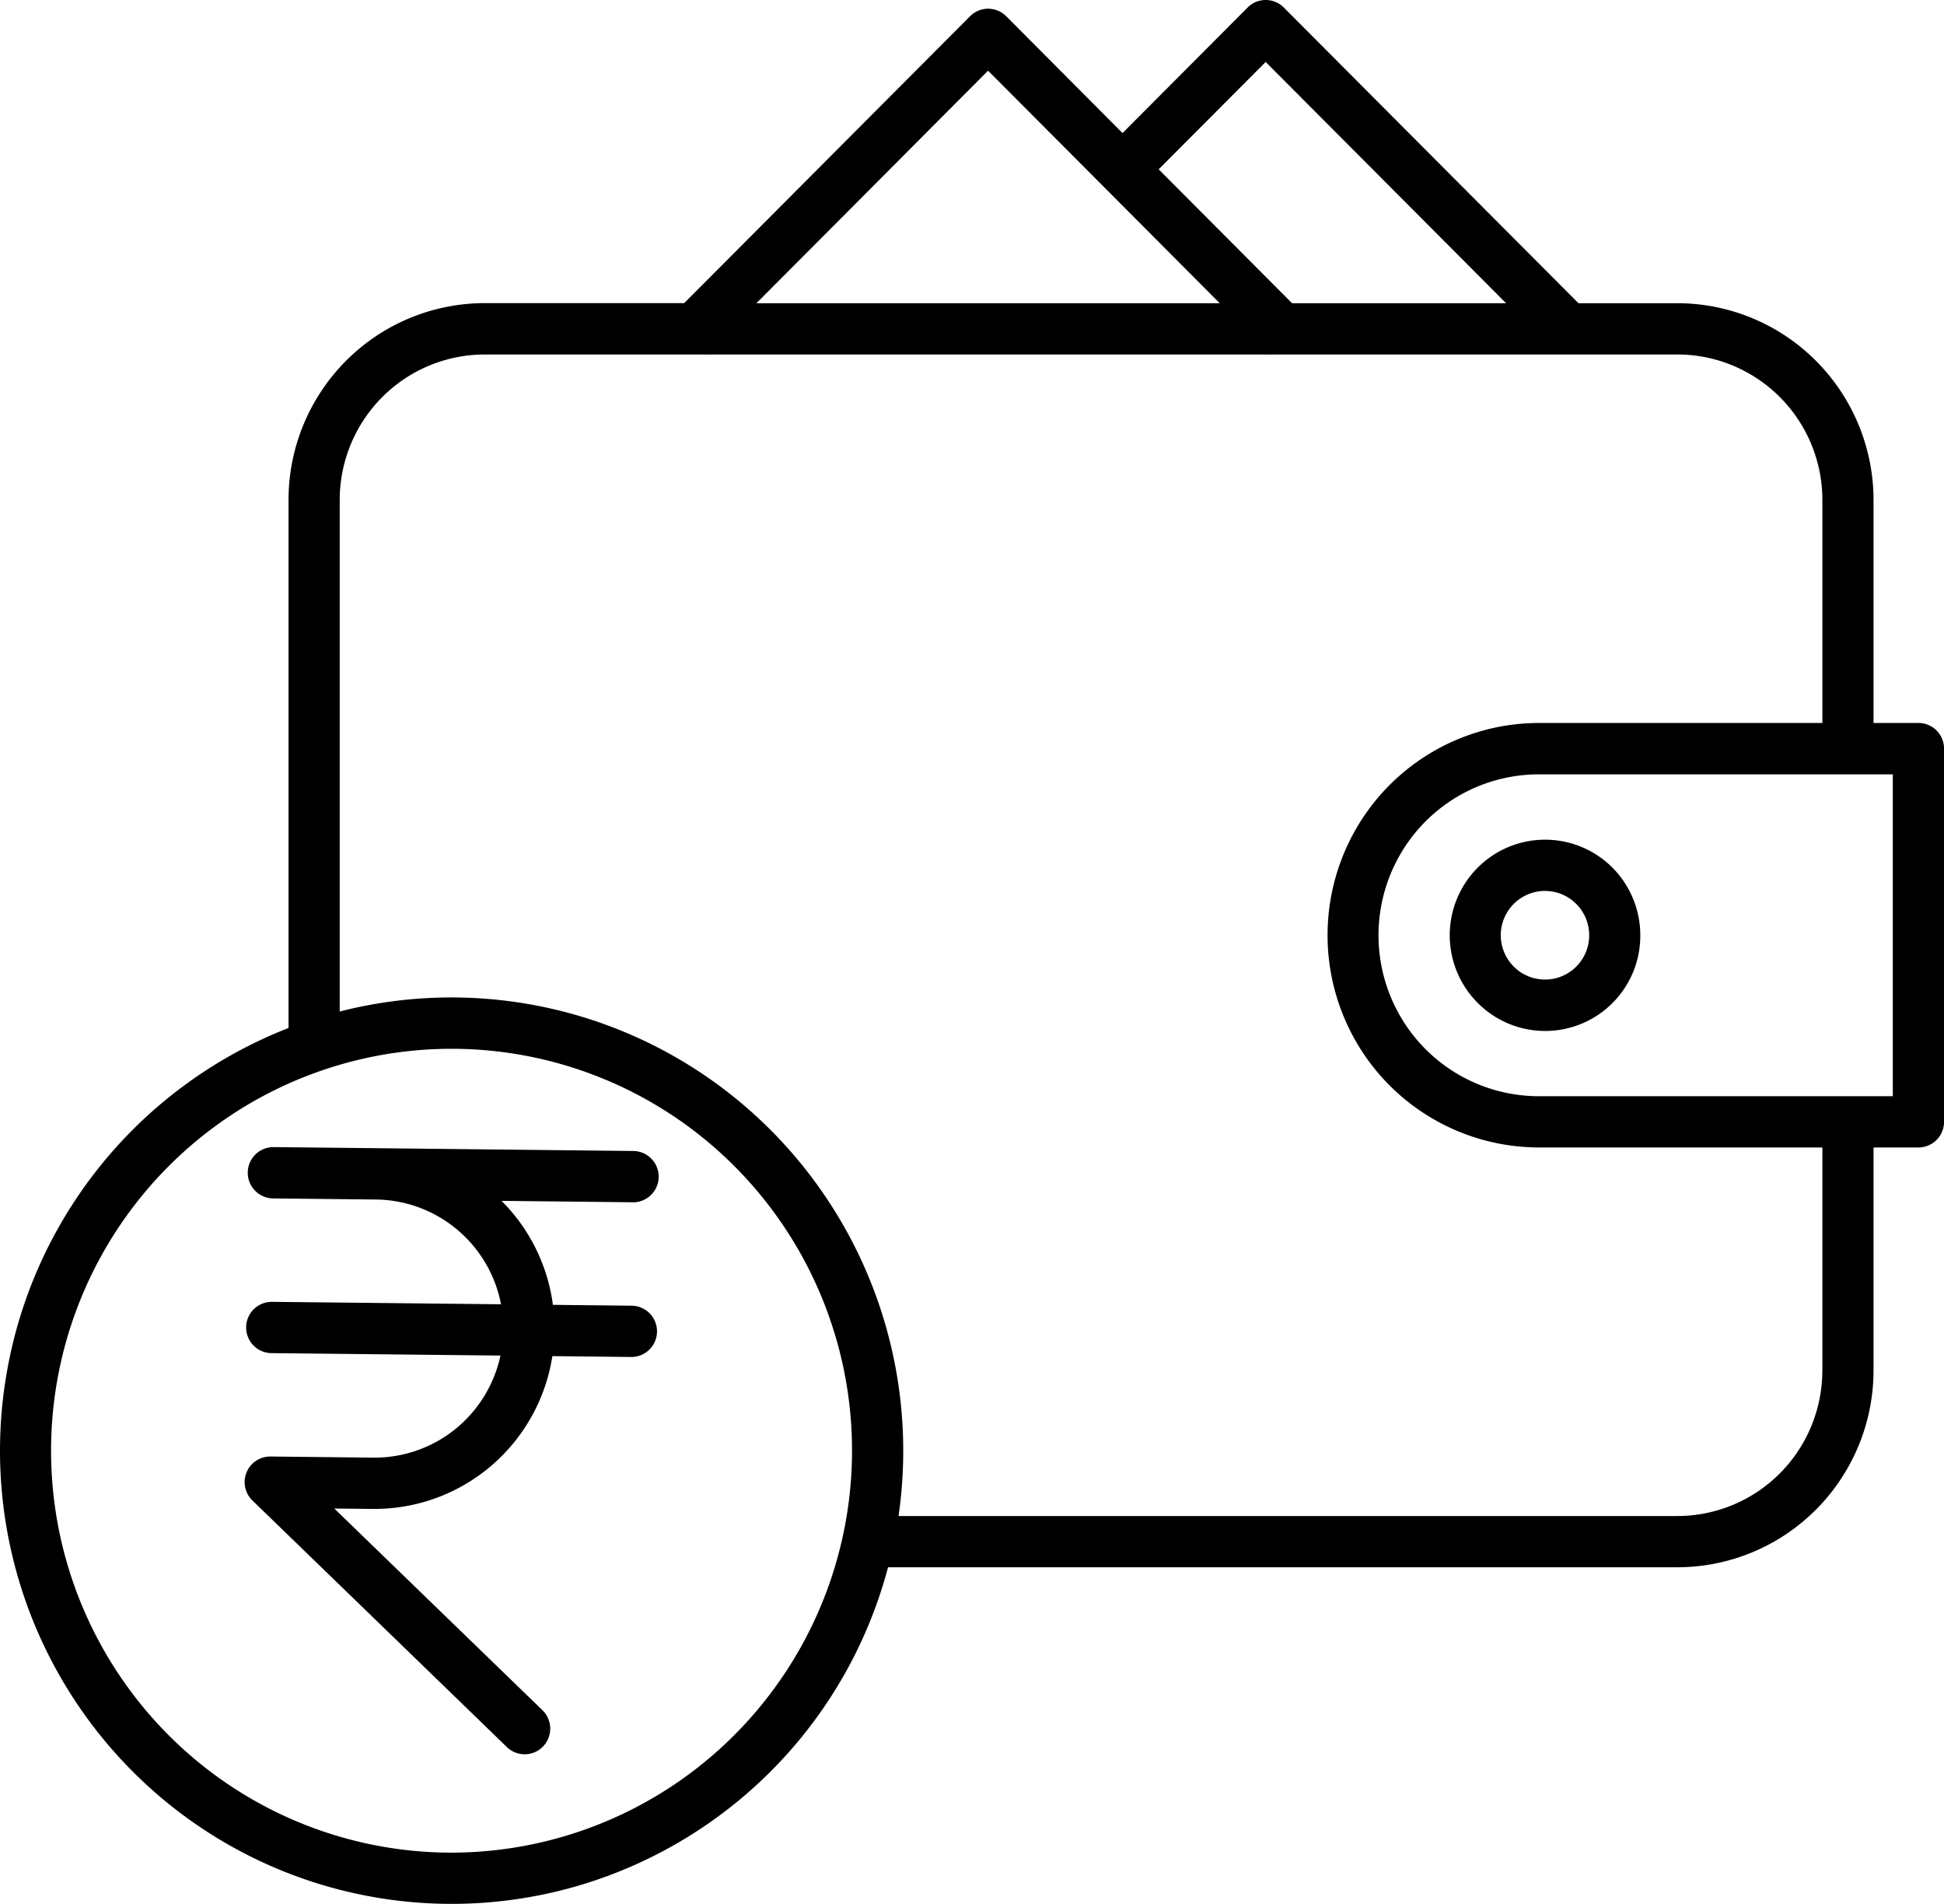
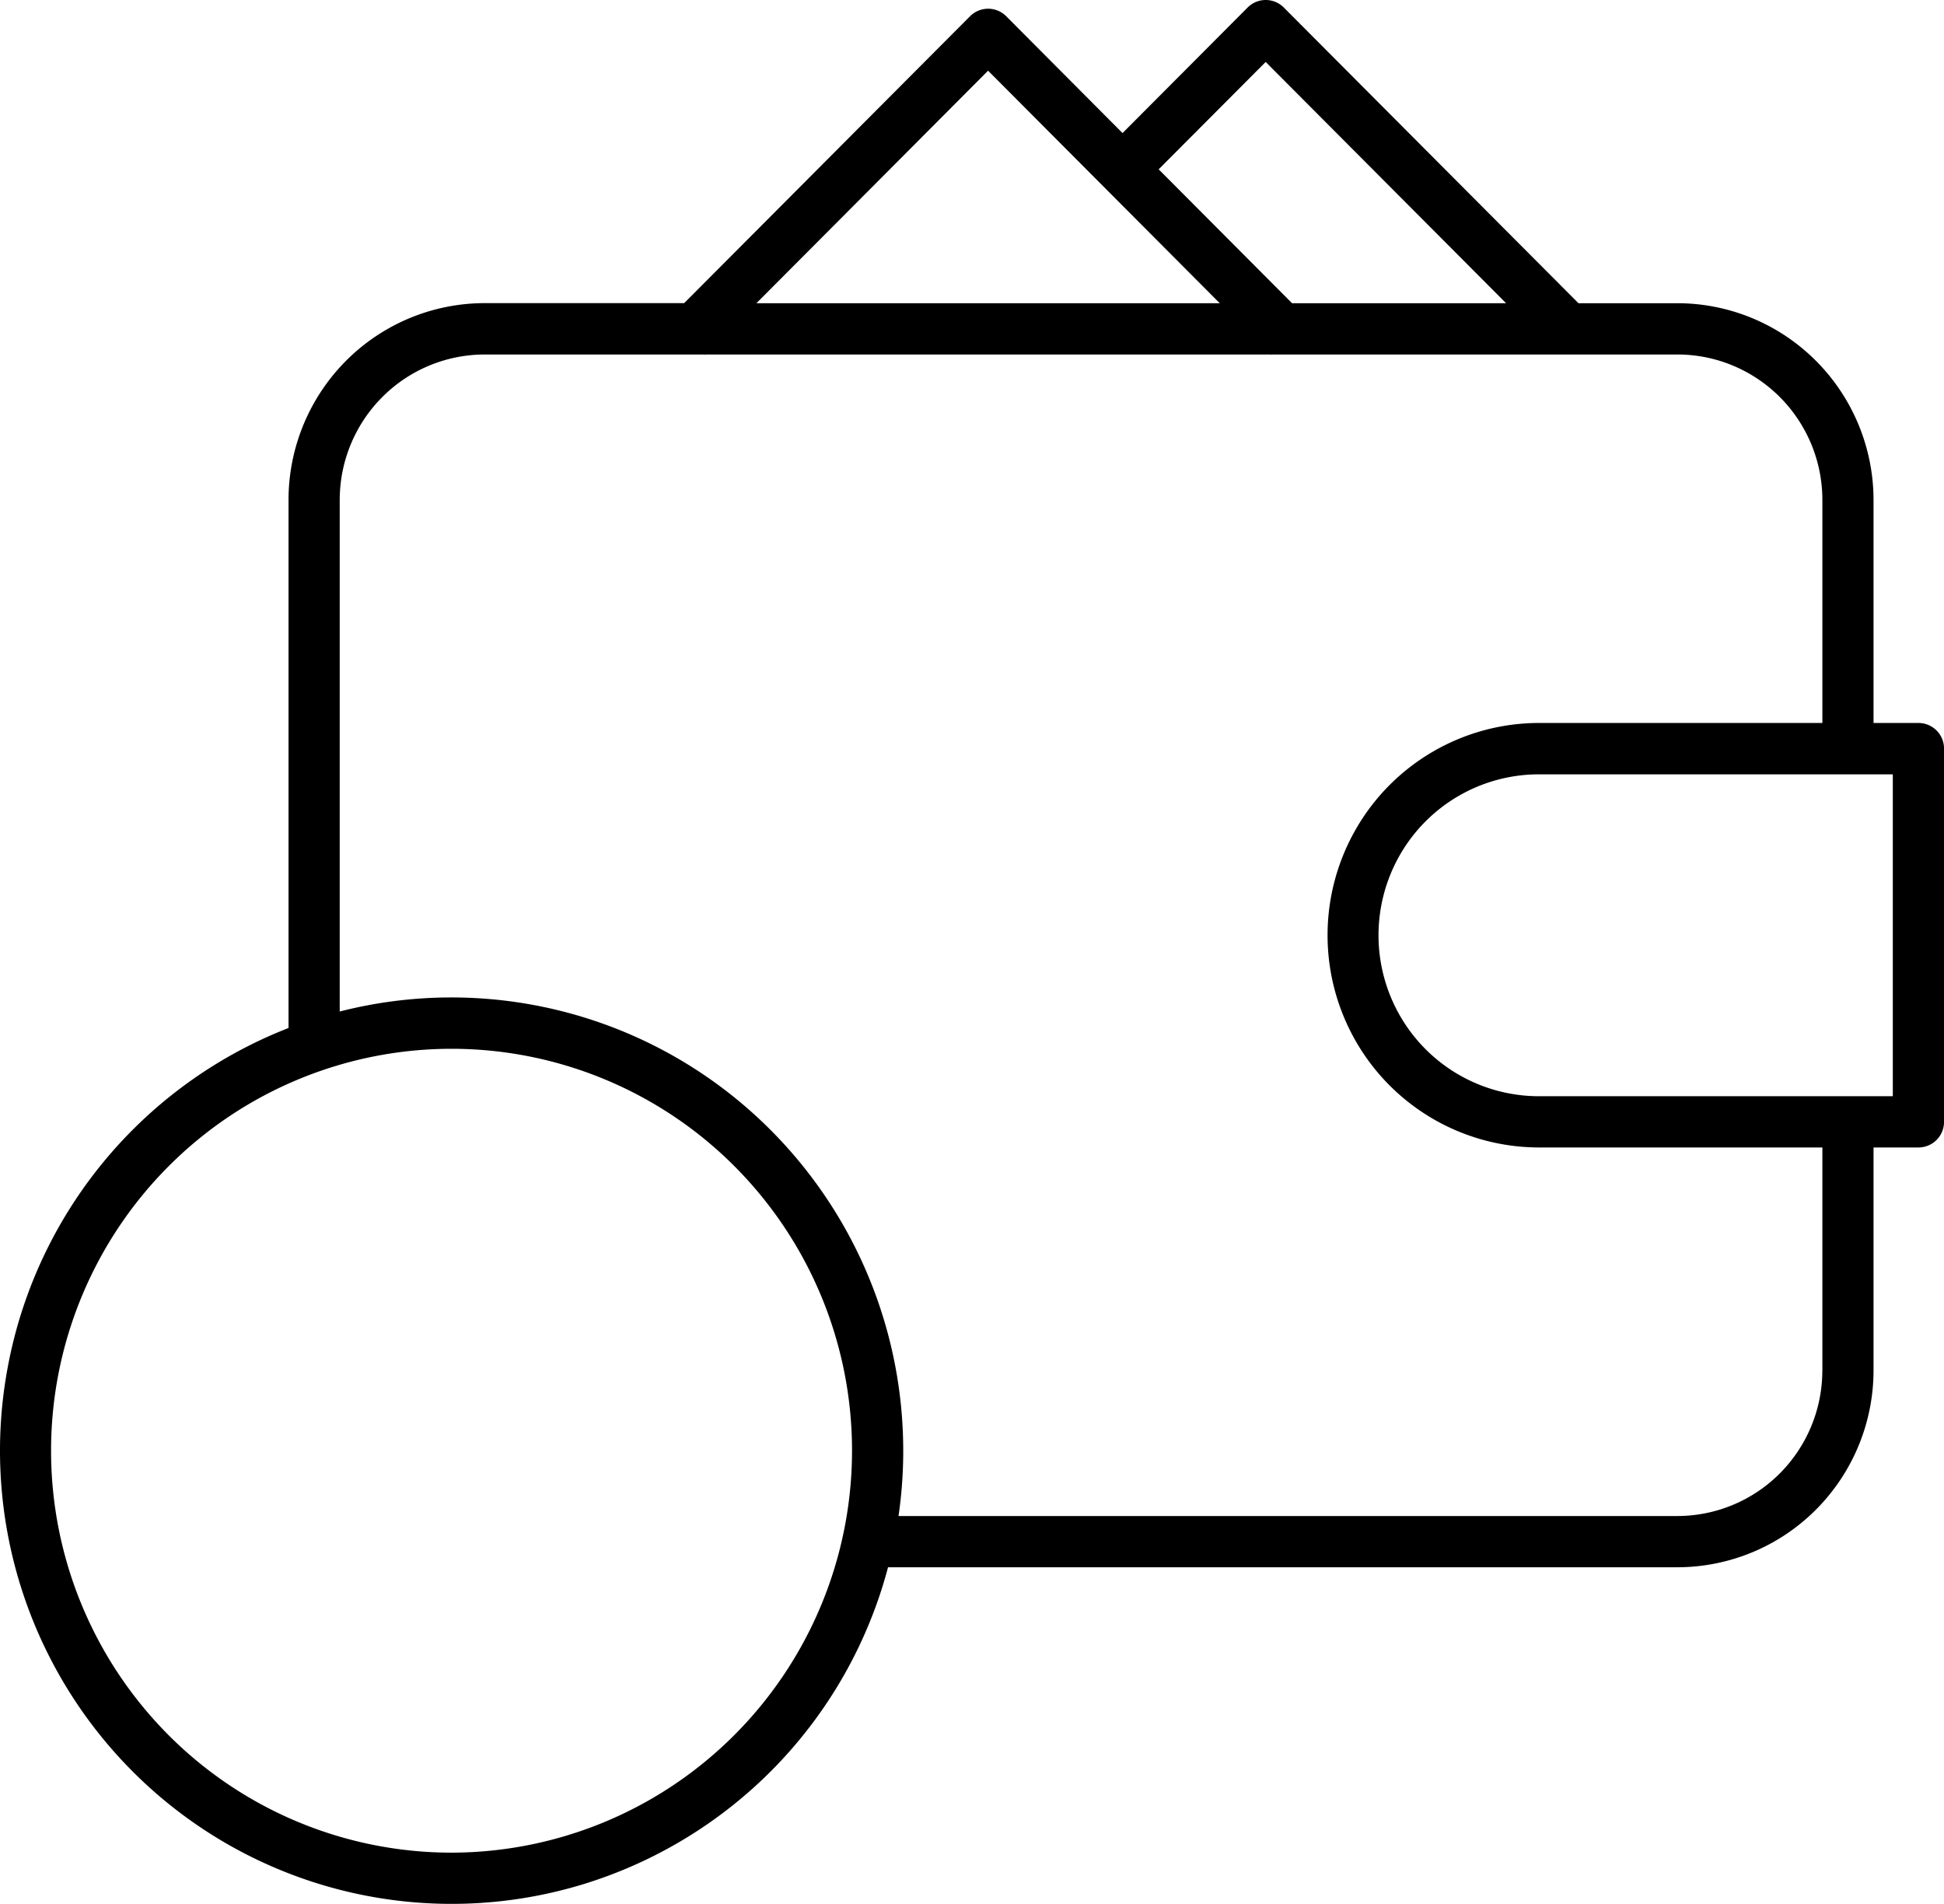
<svg xmlns="http://www.w3.org/2000/svg" width="48" height="47" viewBox="0 0 48 47">
  <g fill="#000" fill-rule="nonzero">
    <path d="M41.42 7.485h-2.446l-7.276-7.3a.63.63 0 0 0-.892 0l-3.089 3.1L24.845.401a.63.63 0 0 0-.893 0l-7.059 7.082h-4.93a4.838 4.838 0 0 0-3.42 1.424 4.871 4.871 0 0 0-1.419 3.432v13.038A11.18 11.18 0 0 0 .182 33.8a11.21 11.21 0 0 0 3.527 10.342 11.123 11.123 0 0 0 10.63 2.39 11.172 11.172 0 0 0 7.588-7.843H41.42a4.838 4.838 0 0 0 3.42-1.424 4.87 4.87 0 0 0 1.42-3.431v-5.508h1.11a.632.632 0 0 0 .631-.633V18.48a.632.632 0 0 0-.631-.633h-1.11V12.34a4.87 4.87 0 0 0-1.42-3.431 4.837 4.837 0 0 0-3.42-1.424zM31.251 1.529l5.936 5.956h-5.284L28.609 4.18l2.643-2.651zm-6.854.216 5.72 5.74h-11.44l5.72-5.74zM11.15 45.734a9.872 9.872 0 0 1-6.993-2.906 9.94 9.94 0 0 1-2.896-7.016 9.938 9.938 0 0 1 2.896-7.016 9.872 9.872 0 0 1 6.993-2.906 9.872 9.872 0 0 1 6.992 2.906 9.939 9.939 0 0 1-.003 14.028 9.885 9.885 0 0 1-6.99 2.91zm33.846-11.899a3.6 3.6 0 0 1-1.05 2.537 3.575 3.575 0 0 1-2.527 1.052H22.186a11.213 11.213 0 0 0-3.58-9.93A11.126 11.126 0 0 0 8.388 24.97v-12.63a3.599 3.599 0 0 1 1.05-2.537 3.574 3.574 0 0 1 2.527-1.052h5.433l.01.01.01-.01h13.965l.01.01.01-.01H41.42c.948 0 1.857.38 2.528 1.052a3.598 3.598 0 0 1 1.049 2.536v5.508h-7.02a5.218 5.218 0 0 0-4.502 2.627 5.255 5.255 0 0 0 0 5.226 5.22 5.22 0 0 0 4.502 2.626h7.02v5.508zm1.74-6.774h-8.76a3.957 3.957 0 0 1-3.412-1.993 3.985 3.985 0 0 1 0-3.96 3.957 3.957 0 0 1 3.412-1.993h8.76v7.946z" />
-     <path d="M35.796 23.088c0 .626.248 1.226.69 1.669a2.349 2.349 0 0 0 4.015-1.67c0-.626-.248-1.227-.689-1.67a2.35 2.35 0 0 0-3.326.002 2.367 2.367 0 0 0-.69 1.669zm2.353-1.094c.44 0 .838.266 1.007.674.169.41.076.88-.236 1.193-.311.313-.78.406-1.188.237a1.094 1.094 0 0 1 .417-2.105zM15.627 29.68a.632.632 0 0 0 .007-1.267L9.3 28.344l-2.539-.027h-.007a.632.632 0 0 0-.006 1.267l2.538.027a3.175 3.175 0 0 1 2.001.742 3.192 3.192 0 0 1 1.084 1.844l-5.65-.06h-.007a.632.632 0 0 0-.007 1.266l5.65.06a3.194 3.194 0 0 1-1.109 1.81 3.173 3.173 0 0 1-1.995.71H9.22l-2.54-.028h-.006a.632.632 0 0 0-.438 1.089l6.28 6.084a.63.63 0 0 0 .893-.016.635.635 0 0 0-.016-.895l-5.139-4.978.952.01h.048a4.437 4.437 0 0 0 2.886-1.074 4.464 4.464 0 0 0 1.499-2.698l1.94.021h.007a.632.632 0 0 0 .007-1.266l-1.94-.021h-.001a4.446 4.446 0 0 0-1.269-2.567l3.237.035h.007z" />
  </g>
</svg>